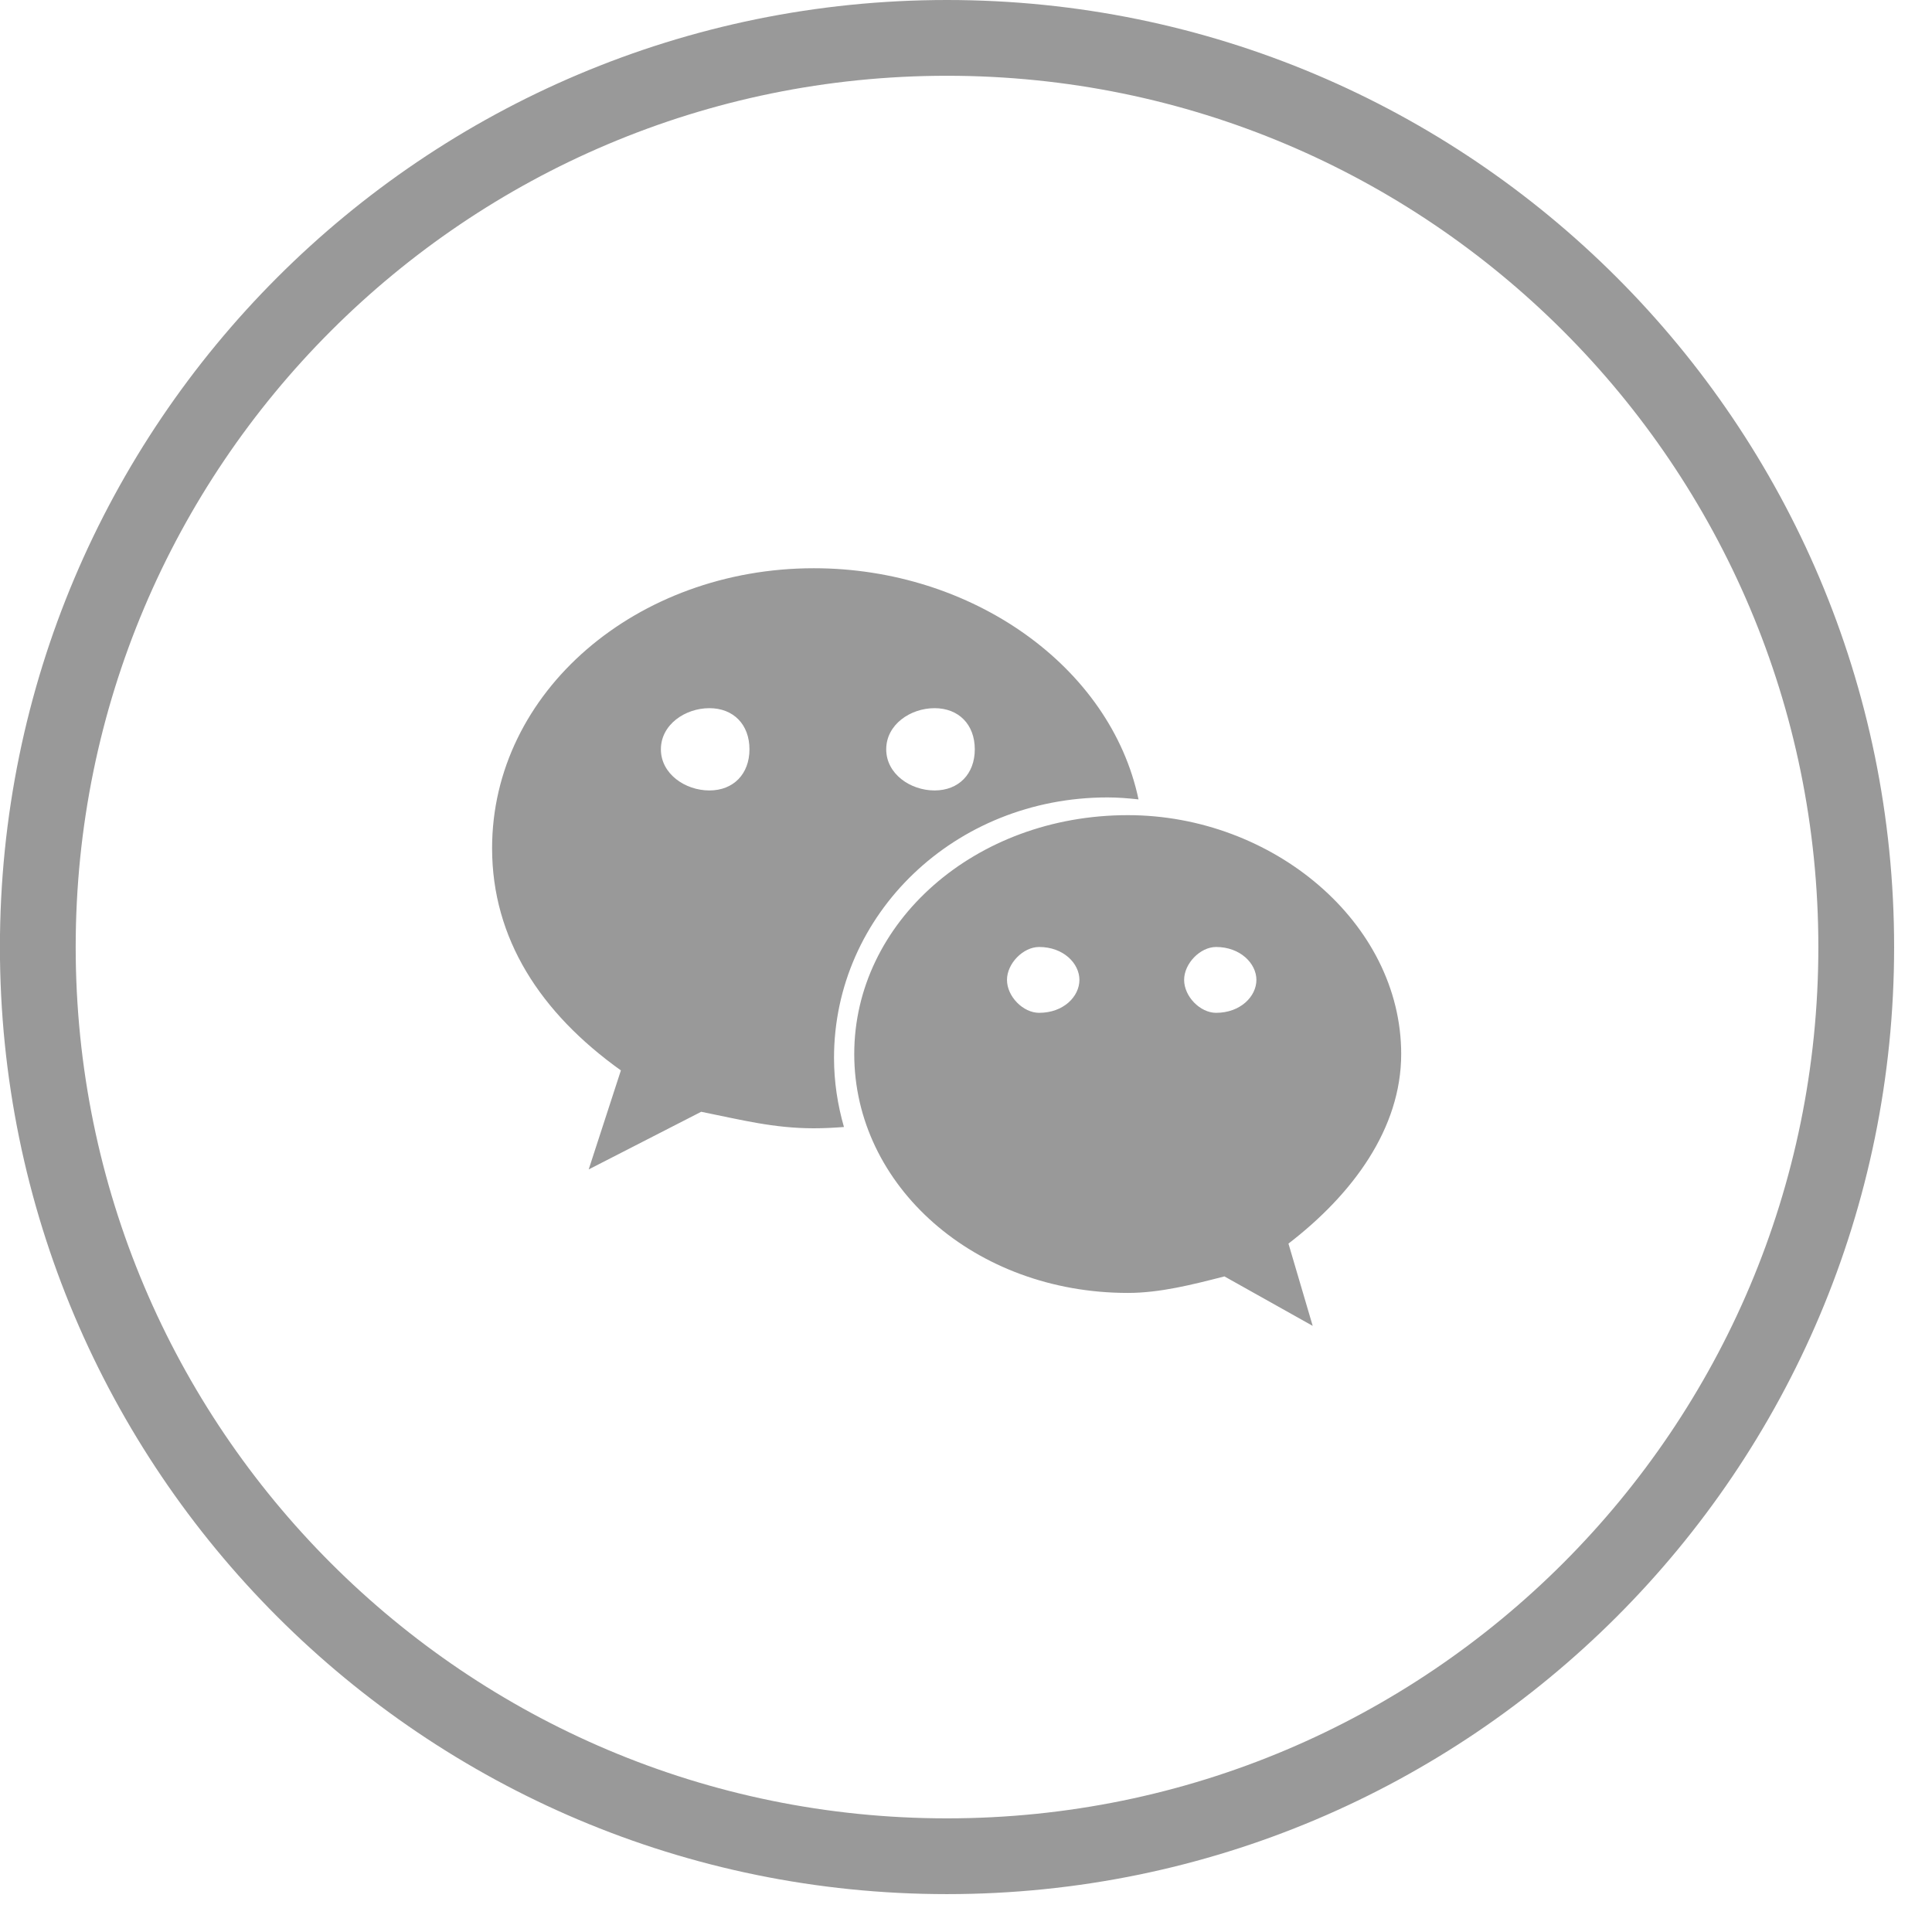
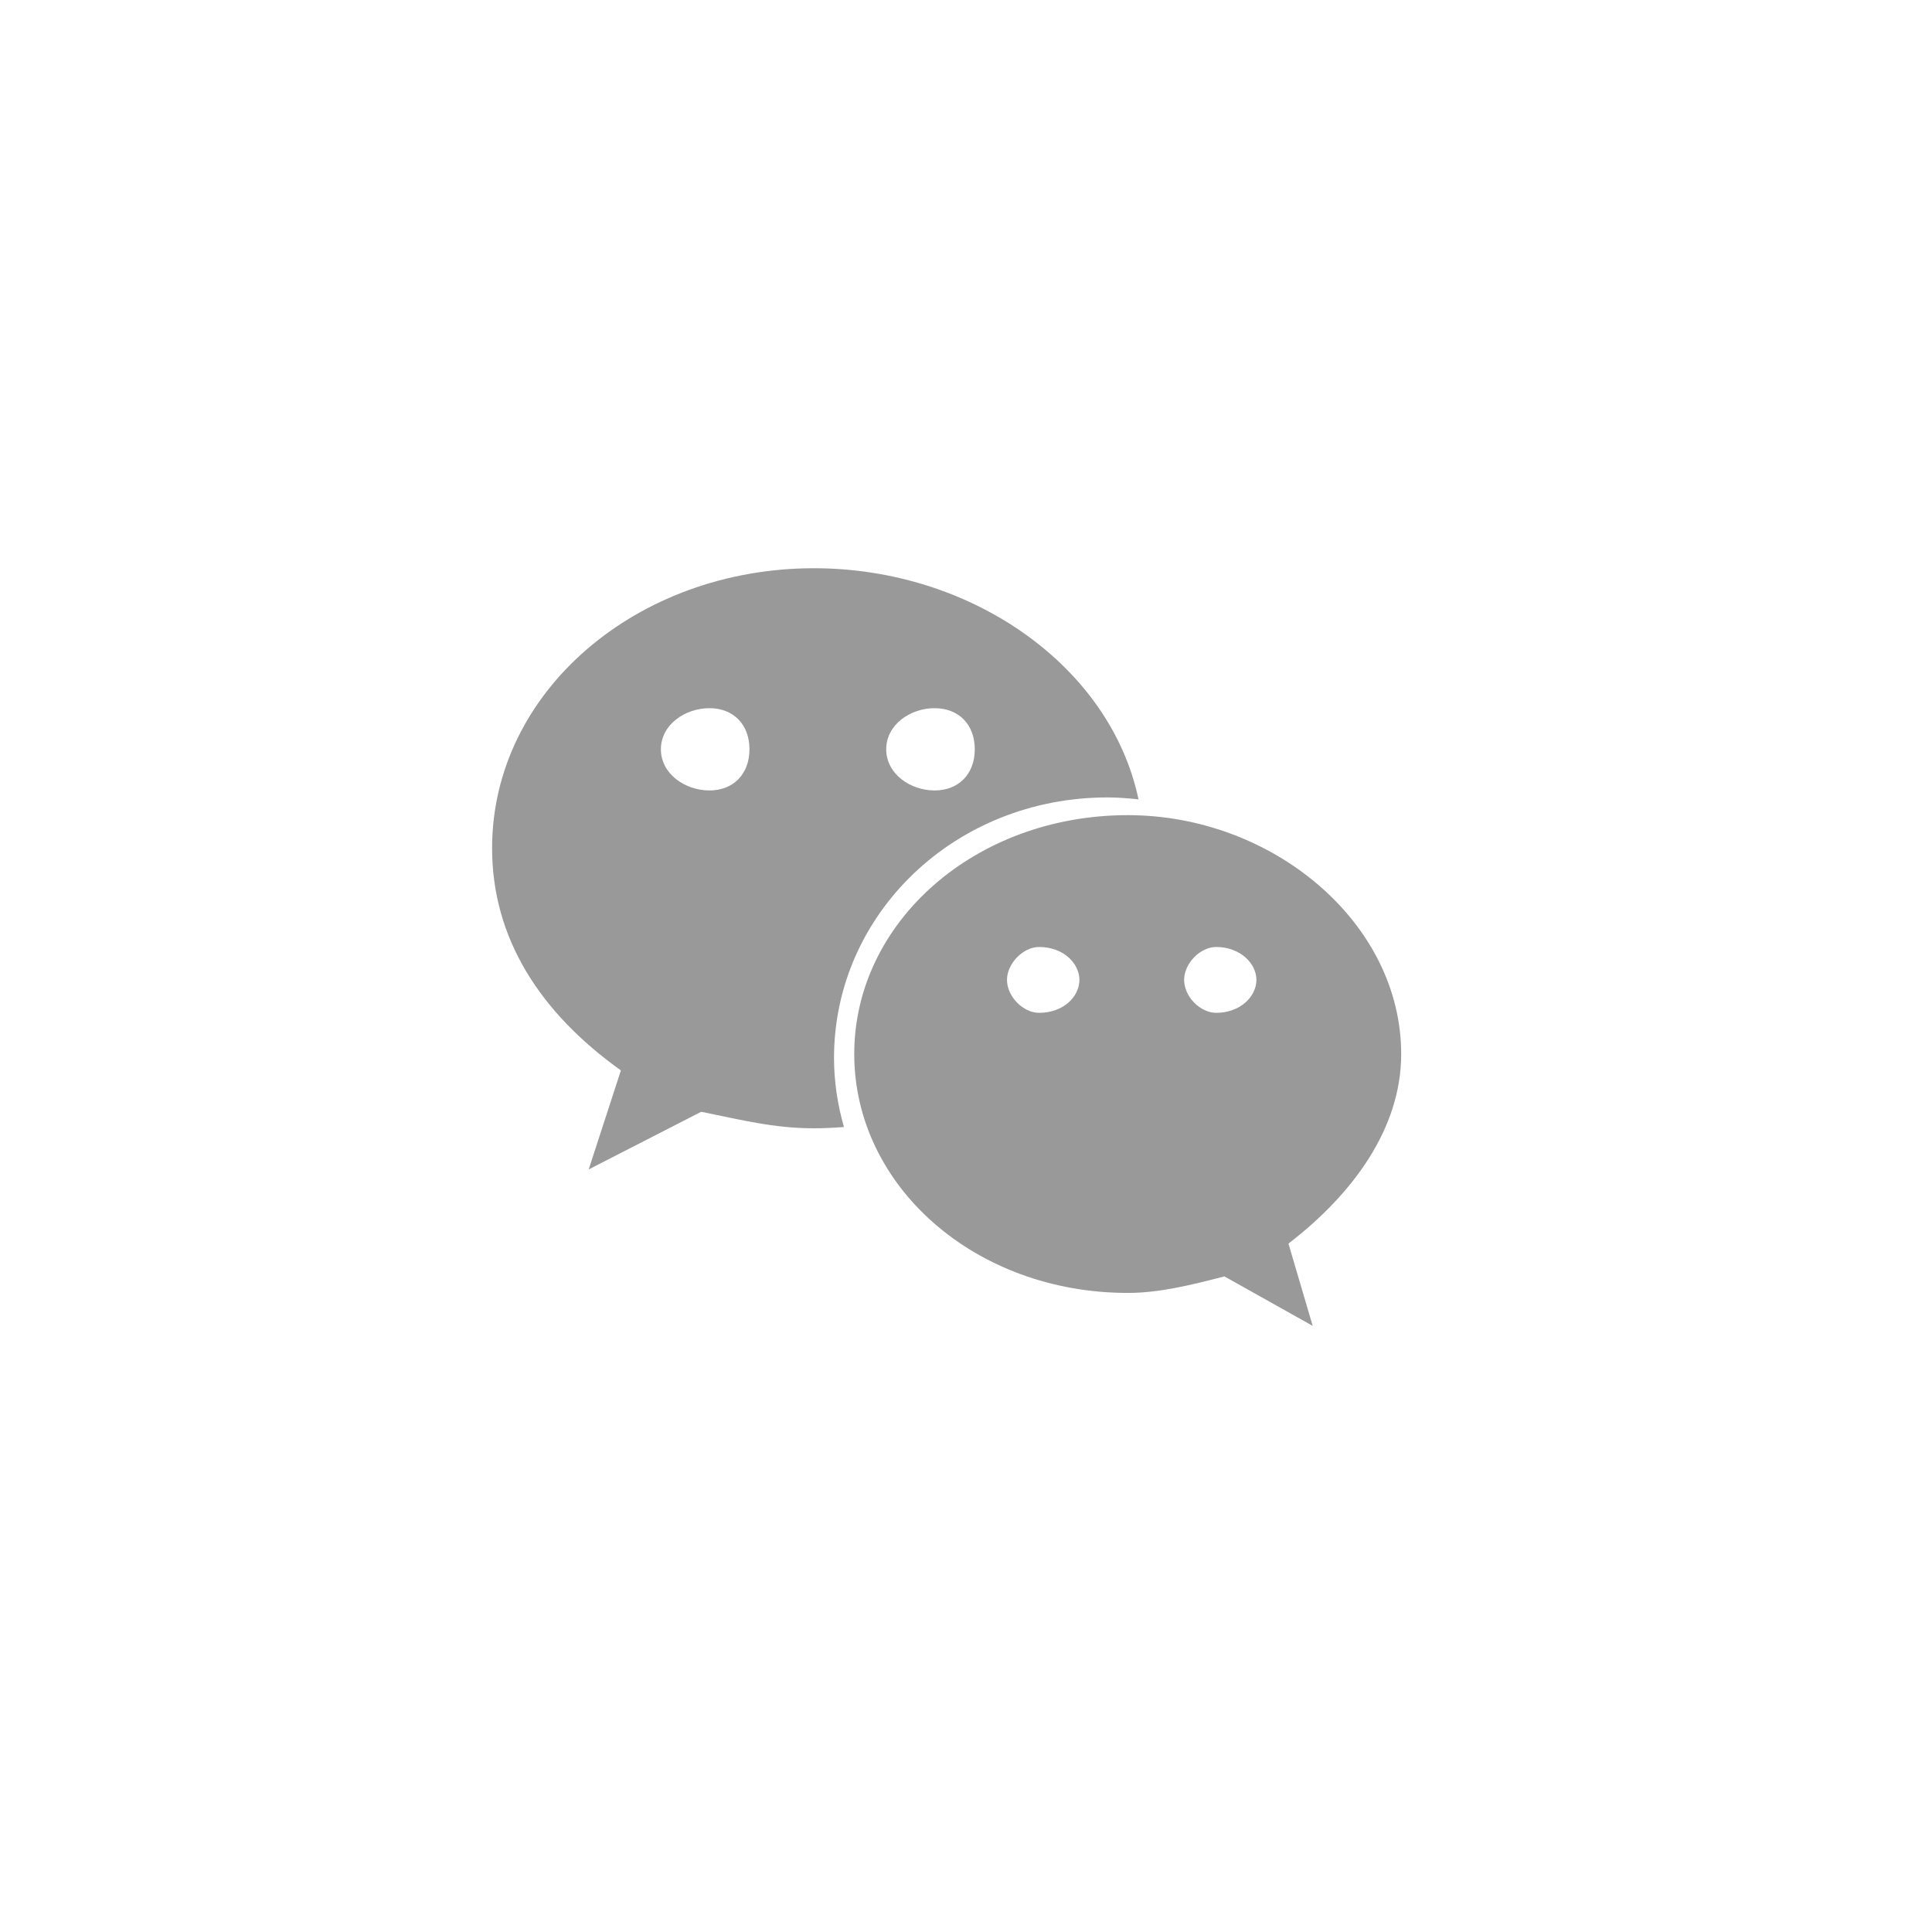
<svg xmlns="http://www.w3.org/2000/svg" width="25.5px" height="25.5px">
-   <path fill-rule="evenodd" stroke="rgb(153, 153, 153)" stroke-width="1px" stroke-linecap="butt" stroke-linejoin="miter" fill="none" d="M12.499,0.500 C19.127,0.500 24.500,5.872 24.500,12.500 C24.500,19.127 19.127,24.500 12.499,24.500 C5.872,24.500 0.499,19.127 0.499,12.500 C0.499,5.872 5.872,0.500 12.499,0.500 Z" />
  <path fill-rule="evenodd" fill="rgb(153, 153, 153)" d="M17.006,16.414 L17.326,17.500 L16.161,16.847 C15.736,16.956 15.310,17.065 14.886,17.065 C12.866,17.065 11.275,15.652 11.275,13.912 C11.275,12.175 12.866,10.759 14.886,10.759 C16.795,10.759 18.494,12.175 18.494,13.912 C18.494,14.892 17.858,15.759 17.006,16.414 ZM13.715,12.499 C13.504,12.499 13.291,12.717 13.291,12.933 C13.291,13.153 13.504,13.368 13.715,13.368 C14.037,13.368 14.247,13.153 14.247,12.933 C14.247,12.717 14.037,12.499 13.715,12.499 ZM16.051,12.499 C15.841,12.499 15.629,12.717 15.629,12.933 C15.629,13.153 15.841,13.368 16.051,13.368 C16.370,13.368 16.583,13.153 16.583,12.933 C16.583,12.717 16.370,12.499 16.051,12.499 ZM11.008,13.964 C11.008,14.280 11.056,14.584 11.139,14.875 C11.008,14.885 10.875,14.892 10.742,14.892 C10.212,14.892 9.786,14.781 9.255,14.674 L7.770,15.435 L8.195,14.128 C7.132,13.368 6.495,12.388 6.495,11.195 C6.495,9.128 8.407,7.500 10.742,7.500 C12.830,7.500 14.659,8.800 15.027,10.551 C14.892,10.536 14.755,10.525 14.618,10.525 C12.601,10.525 11.008,12.066 11.008,13.964 ZM9.363,9.347 C9.044,9.347 8.723,9.563 8.723,9.890 C8.723,10.215 9.044,10.433 9.363,10.433 C9.681,10.433 9.892,10.215 9.892,9.890 C9.892,9.563 9.681,9.347 9.363,9.347 ZM12.335,9.347 C12.016,9.347 11.697,9.563 11.697,9.890 C11.697,10.215 12.016,10.433 12.335,10.433 C12.654,10.433 12.866,10.215 12.866,9.890 C12.866,9.563 12.654,9.347 12.335,9.347 Z" />
</svg>